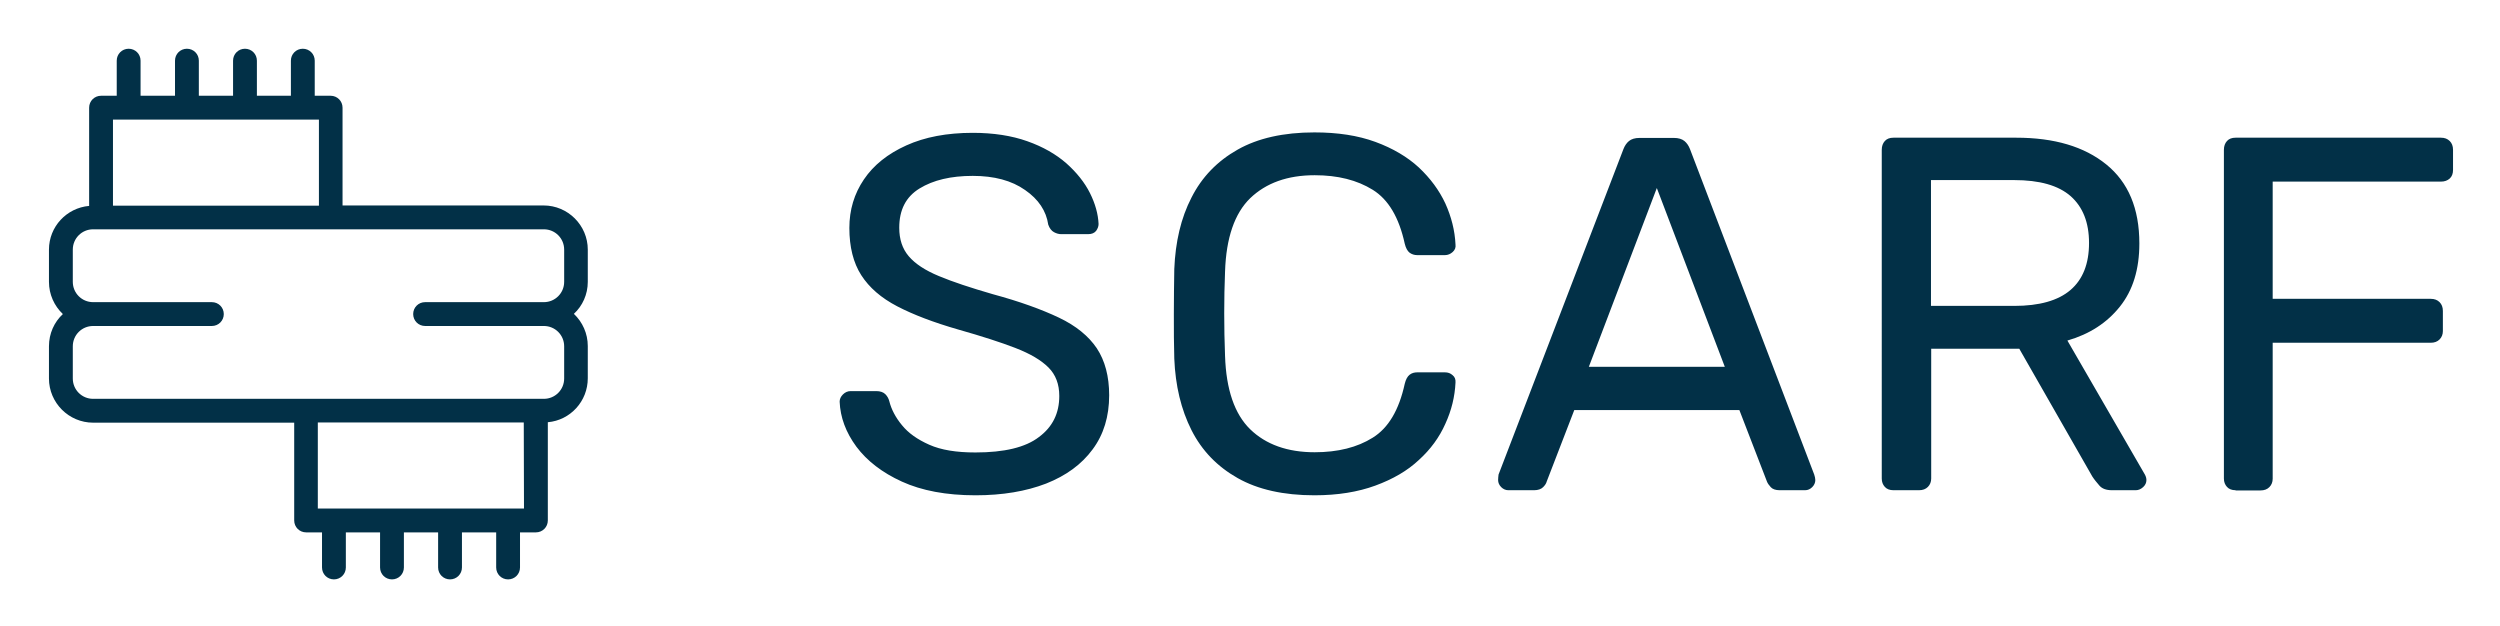
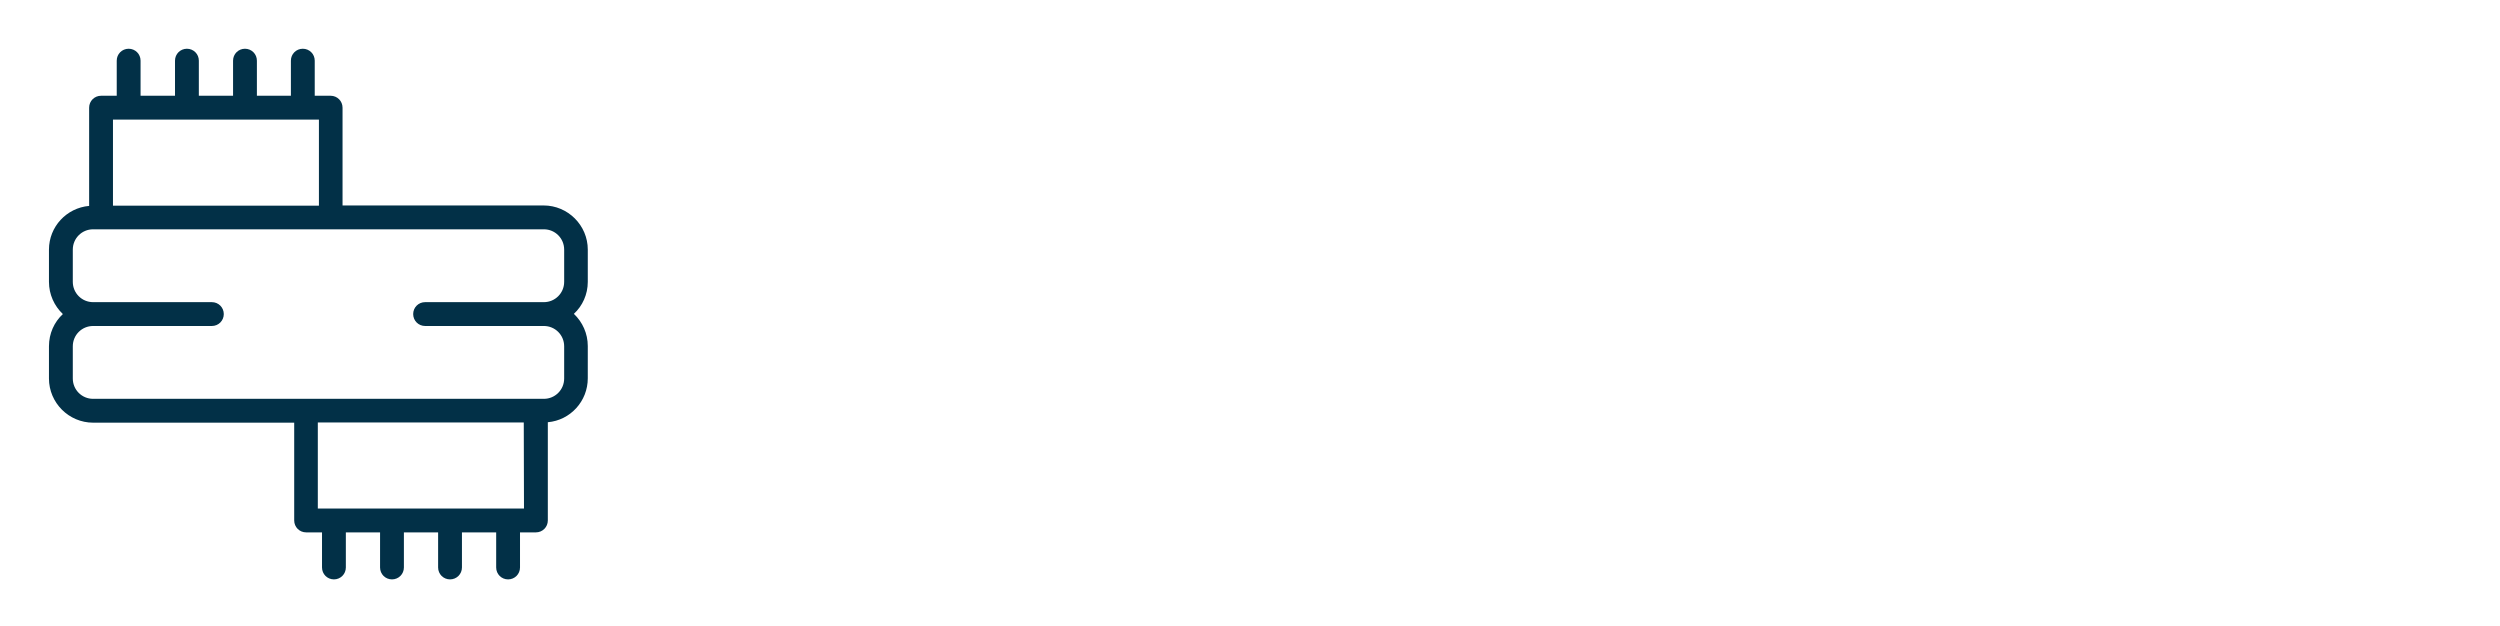
<svg xmlns="http://www.w3.org/2000/svg" xmlns:xlink="http://www.w3.org/1999/xlink" role="img" viewBox="-21.78 -20.78 1132.56 283.56">
  <title>Scarf (member) logo</title>
  <style>svg {enable-background:new 0 0 1090 245}</style>
  <style>.st1{fill:#219ebc}.st3{display:none}.st4{display:inline;fill:#cecfcf}.st21{fill:#023047}</style>
  <pattern id="New_Pattern" width="28.8" height="28.8" x="-461" y="-10" overflow="visible" patternUnits="userSpaceOnUse" viewBox=".7 -29.5 28.8 28.8">
    <path fill="none" d="M.7-29.5h28.8V-.7H.7z" />
    <circle cx="29.5" cy="-.7" r=".7" class="st1" />
    <circle cx="29.5" cy="-.7" r=".7" class="st1" />
    <path d="M15.1 0c.4 0 .7-.3.7-.7 0-.4-.3-.7-.7-.7-.4 0-.7.3-.7.7 0 .4.3.7.7.7z" class="st1" />
    <circle cx=".7" cy="-.7" r=".7" class="st1" />
    <circle cx=".7" cy="-.7" r=".7" class="st1" />
    <circle cx="29.5" cy="-.7" r=".7" class="st1" />
    <path d="M29.5-14.4c.4 0 .7-.3.7-.7 0-.4-.3-.7-.7-.7-.4 0-.7.3-.7.7 0 .4.3.7.7.7z" class="st1" />
-     <circle cx="29.5" cy="-29.5" r=".7" class="st1" />
    <circle cx="29.5" cy="-.7" r=".7" class="st1" />
    <path d="M15.1 0c.4 0 .7-.3.7-.7 0-.4-.3-.7-.7-.7-.4 0-.7.3-.7.7 0 .4.3.7.7.7zm14.4-14.4c.4 0 .7-.3.7-.7 0-.4-.3-.7-.7-.7-.4 0-.7.3-.7.7 0 .4.3.7.7.7zm-14.4 0c.4 0 .7-.3.7-.7 0-.4-.3-.7-.7-.7-.4 0-.7.3-.7.7 0 .4.3.7.7.7zM7.9-7.2c.4 0 .7-.3.7-.7 0-.4-.3-.7-.7-.7-.4 0-.7.3-.7.7 0 .4.3.7.7.7zm14.4 0c.4 0 .7-.3.7-.7 0-.4-.3-.7-.7-.7-.4 0-.7.3-.7.7 0 .4.3.7.7.7zM7.9-21.6c.4 0 .7-.3.7-.7 0-.4-.3-.7-.7-.7-.4 0-.7.3-.7.7 0 .4.3.7.7.7zm14.4 0c.4 0 .7-.3.7-.7 0-.4-.3-.7-.7-.7-.4 0-.7.3-.7.7 0 .4.3.7.7.7z" class="st1" />
    <circle cx=".7" cy="-.7" r=".7" class="st1" />
    <path d="M.7-14.4c.4 0 .7-.3.7-.7 0-.4-.3-.7-.7-.7-.4 0-.7.3-.7.7 0 .4.3.7.7.7z" class="st1" />
    <g>
      <circle cx="29.5" cy="-29.5" r=".7" class="st1" />
      <path d="M15.1-28.8c.4 0 .7-.3.7-.7 0-.4-.3-.7-.7-.7-.4 0-.7.3-.7.7 0 .4.3.7.7.7z" class="st1" />
    </g>
    <circle cx=".7" cy="-29.5" r=".7" class="st1" />
    <g>
      <circle cx=".7" cy="-.7" r=".7" class="st1" />
      <path d="M.7-14.4c.4 0 .7-.3.7-.7 0-.4-.3-.7-.7-.7-.4 0-.7.3-.7.7 0 .4.3.7.7.7z" class="st1" />
      <g>
        <circle cx=".7" cy="-29.5" r=".7" class="st1" />
      </g>
    </g>
    <g>
      <circle cx="29.5" cy="-29.5" r=".7" class="st1" />
    </g>
    <g>
      <circle cx="29.5" cy="-29.5" r=".7" class="st1" />
      <path d="M15.1-28.8c.4 0 .7-.3.7-.7 0-.4-.3-.7-.7-.7-.4 0-.7.3-.7.7 0 .4.3.7.7.7z" class="st1" />
      <g>
        <circle cx=".7" cy="-29.5" r=".7" class="st1" />
      </g>
    </g>
    <g>
      <circle cx=".7" cy="-29.5" r=".7" class="st1" />
    </g>
  </pattern>
  <pattern id="SVGID_1_" patternTransform="matrix(.89 0 0 1.034 -787.229 290.955)" xlink:href="#New_Pattern" />
  <g class="st3">
    <path d="M348.5-3747.7h-6.9c-.2 0-.3-.1-.3-.3v-91.4c0-.2.1-.3.3-.3h6.9c.2 0 .3.1.3.3v91.4c0 .1-.1.3-.3.3z" class="st4" />
    <linearGradient id="SVGID_2_" x1="345.041" x2="345.041" y1="-3747.733" y2="-3839.69" gradientUnits="userSpaceOnUse">
      <stop offset=".005" />
      <stop offset=".05" stop-color="#f5f5f5" />
      <stop offset=".95" stop-color="#fff" />
      <stop offset="1" />
    </linearGradient>
    <path fill="url(#SVGID_2_)" d="M348.5-3747.7h-6.9c-.2 0-.3-.1-.3-.3v-91.4c0-.2.1-.3.3-.3h6.9c.2 0 .3.1.3.3v91.4c0 .1-.1.3-.3.3z" opacity=".64" />
    <linearGradient id="SVGID_3_" x1="341.575" x2="341.575" y1="-3747.733" y2="-3839.69" gradientUnits="userSpaceOnUse">
      <stop offset=".005" stop-color="#999" />
      <stop offset=".5" stop-color="#c7c7c7" />
      <stop offset="1" stop-color="#e6e6e6" />
    </linearGradient>
    <path fill="url(#SVGID_3_)" d="M341.6-3747.7c-.2 0-.3-.1-.3-.3v-91.4c0-.2.1-.3.3-.3.2 0 .3.1.3.3v91.4c0 .1-.2.3-.3.3z" />
    <linearGradient id="SVGID_4_" x1="341.283" x2="341.868" y1="-3793.712" y2="-3793.712" gradientUnits="userSpaceOnUse">
      <stop offset="0" stop-color="#e6e6e6" />
      <stop offset=".301" stop-color="#e3e3e3" />
      <stop offset=".484" stop-color="#dbdbdb" />
      <stop offset=".634" stop-color="#ccc" />
      <stop offset=".768" stop-color="#b8b8b8" />
      <stop offset=".889" stop-color="#9e9e9e" />
      <stop offset=".996" stop-color="gray" />
    </linearGradient>
    <path fill="url(#SVGID_4_)" d="M341.6-3747.7c-.2 0-.3-.1-.3-.3v-91.4c0-.2.1-.3.3-.3.2 0 .3.1.3.3v91.4c0 .1-.2.3-.3.3z" opacity=".6" />
  </g>
  <g class="st3">
    <path d="M448.3-3967.9v-5.5c0-.1.1-.2.2-.2h73.1c.1 0 .2.1.2.2v5.5c0 .1-.1.2-.2.2h-73.1c-.1 0-.2-.1-.2-.2z" class="st4" />
    <linearGradient id="SVGID_5_" x1="-4704.128" x2="-4704.128" y1="-2654.474" y2="-2728.04" gradientTransform="rotate(90 -1469.816 -736.4)" gradientUnits="userSpaceOnUse">
      <stop offset=".005" />
      <stop offset=".05" stop-color="#f5f5f5" />
      <stop offset=".95" stop-color="#fff" />
      <stop offset="1" />
    </linearGradient>
    <path fill="url(#SVGID_5_)" d="M448.3-3967.9v-5.5c0-.1.1-.2.2-.2h73.1c.1 0 .2.1.2.2v5.5c0 .1-.1.2-.2.2h-73.1c-.1 0-.2-.1-.2-.2z" opacity=".64" />
    <linearGradient id="SVGID_6_" x1="-4706.901" x2="-4706.901" y1="-2654.474" y2="-2728.04" gradientTransform="rotate(90 -1469.816 -736.4)" gradientUnits="userSpaceOnUse">
      <stop offset=".005" stop-color="#999" />
      <stop offset=".5" stop-color="#c7c7c7" />
      <stop offset="1" stop-color="#e6e6e6" />
    </linearGradient>
    <path fill="url(#SVGID_6_)" d="M448.3-3973.5c0-.1.1-.2.2-.2h73.1c.1 0 .2.1.2.2s-.1.2-.2.2h-73.1c-.1 0-.2-.1-.2-.2z" />
    <linearGradient id="SVGID_7_" x1="-4707.135" x2="-4706.667" y1="-2691.257" y2="-2691.257" gradientTransform="rotate(90 -1469.816 -736.4)" gradientUnits="userSpaceOnUse">
      <stop offset="0" stop-color="#e6e6e6" />
      <stop offset=".301" stop-color="#e3e3e3" />
      <stop offset=".484" stop-color="#dbdbdb" />
      <stop offset=".634" stop-color="#ccc" />
      <stop offset=".768" stop-color="#b8b8b8" />
      <stop offset=".889" stop-color="#9e9e9e" />
      <stop offset=".996" stop-color="gray" />
    </linearGradient>
    <path fill="url(#SVGID_7_)" d="M448.3-3973.5c0-.1.1-.2.2-.2h73.1c.1 0 .2.1.2.2s-.1.2-.2.2h-73.1c-.1 0-.2-.1-.2-.2z" opacity=".6" />
  </g>
  <g class="st3">
    <path d="M548.3-3967.9v-5.5c0-.1.1-.2.2-.2h73.1c.1 0 .2.1.2.2v5.5c0 .1-.1.2-.2.2h-73.1c-.1 0-.2-.1-.2-.2z" class="st4" />
    <linearGradient id="SVGID_8_" x1="-4704.128" x2="-4704.128" y1="-2754.474" y2="-2828.04" gradientTransform="rotate(90 -1469.816 -736.4)" gradientUnits="userSpaceOnUse">
      <stop offset=".005" />
      <stop offset=".05" stop-color="#f5f5f5" />
      <stop offset=".95" stop-color="#fff" />
      <stop offset="1" />
    </linearGradient>
    <path fill="url(#SVGID_8_)" d="M548.3-3967.9v-5.5c0-.1.1-.2.2-.2h73.1c.1 0 .2.1.2.2v5.5c0 .1-.1.2-.2.2h-73.1c-.1 0-.2-.1-.2-.2z" opacity=".64" />
    <linearGradient id="SVGID_9_" x1="-4706.901" x2="-4706.901" y1="-2754.474" y2="-2828.04" gradientTransform="rotate(90 -1469.816 -736.4)" gradientUnits="userSpaceOnUse">
      <stop offset=".005" stop-color="#999" />
      <stop offset=".5" stop-color="#c7c7c7" />
      <stop offset="1" stop-color="#e6e6e6" />
    </linearGradient>
-     <path fill="url(#SVGID_9_)" d="M548.3-3973.5c0-.1.1-.2.2-.2h73.1c.1 0 .2.1.2.2s-.1.2-.2.2h-73.1c-.1 0-.2-.1-.2-.2z" />
    <linearGradient id="SVGID_10_" x1="-4707.135" x2="-4706.667" y1="-2791.257" y2="-2791.257" gradientTransform="rotate(90 -1469.816 -736.4)" gradientUnits="userSpaceOnUse">
      <stop offset="0" stop-color="#e6e6e6" />
      <stop offset=".301" stop-color="#e3e3e3" />
      <stop offset=".484" stop-color="#dbdbdb" />
      <stop offset=".634" stop-color="#ccc" />
      <stop offset=".768" stop-color="#b8b8b8" />
      <stop offset=".889" stop-color="#9e9e9e" />
      <stop offset=".996" stop-color="gray" />
    </linearGradient>
    <path fill="url(#SVGID_10_)" d="M548.3-3973.5c0-.1.1-.2.2-.2h73.1c.1 0 .2.1.2.2s-.1.2-.2.2h-73.1c-.1 0-.2-.1-.2-.2z" opacity=".6" />
  </g>
  <g id="cam" class="st3">
    <linearGradient id="SVGID_11_" x1="378.809" x2="391.888" y1="-3147.37" y2="-3129.086" gradientUnits="userSpaceOnUse">
      <stop offset=".005" />
      <stop offset="1" stop-color="#121212" />
    </linearGradient>
    <path fill="url(#SVGID_11_)" d="M395-3140.3c0 6.1-5 11.1-11.1 11.1s-11.1-5-11.1-11.1 5-11.1 11.1-11.1 11.1 5 11.1 11.1z" />
    <path fill="#080809" d="M392.6-3140.3c0 4.8-3.9 8.8-8.8 8.8-4.8 0-8.8-3.9-8.8-8.8 0-4.8 3.9-8.8 8.8-8.8s8.8 3.9 8.8 8.8z" />
    <linearGradient id="SVGID_12_" x1="382.639" x2="388.603" y1="-3143.221" y2="-3132.462" gradientUnits="userSpaceOnUse">
      <stop offset=".005" stop-color="#00306a" />
      <stop offset=".436" stop-color="#02050d" />
      <stop offset="1" stop-color="#002b3f" />
    </linearGradient>
    <path fill="url(#SVGID_12_)" d="M390.2-3140.3c0 3.3-2.7 6-6 6s-6-2.7-6-6 2.7-6 6-6c3.4 0 6 2.7 6 6z" />
    <radialGradient id="SVGID_13_" cx="1091.242" cy="-3664.257" r="5.398" gradientTransform="matrix(.984 0 0 .986 -690.3 474.13)" gradientUnits="userSpaceOnUse">
      <stop offset=".578" stop-color="#083547" />
      <stop offset="1" stop-color="#000f26" />
    </radialGradient>
    <path fill="url(#SVGID_13_)" d="M389.4-3140.3c0 3.1-2.5 5.6-5.6 5.6s-5.5-2.5-5.5-5.6c0-3.1 2.5-5.5 5.5-5.5s5.6 2.4 5.6 5.5z" />
    <path d="M385.7-3140.3c0 1-.8 1.9-1.9 1.9-1 0-1.8-.8-1.8-1.9 0-1 .8-1.8 1.8-1.8s1.9.8 1.9 1.8z" />
    <path fill="#fff" d="M386.1-3138.4c0 .4-.3.7-.7.7-.4 0-.6-.3-.6-.7 0-.4.3-.7.6-.7.4 0 .7.3.7.7zm-2.9-2.8c0 .3-.2.5-.5.5s-.5-.2-.5-.5.2-.5.5-.5c.3.1.5.3.5.5z" opacity=".5" />
  </g>
-   <path d="M420.1 203.6c-13.2 0-24.3-2.1-33.3-6.2-9-4.1-15.8-9.4-20.6-15.8-4.8-6.5-7.3-13.3-7.6-20.4 0-1.2.5-2.3 1.5-3.3s2.2-1.5 3.5-1.5h11.6c1.8 0 3.2.5 4.1 1.4.9.9 1.5 2 1.8 3.2.9 3.6 2.8 7.3 5.7 10.8 2.9 3.6 7 6.5 12.4 8.9 5.4 2.4 12.3 3.5 20.9 3.5 13.1 0 22.7-2.3 28.8-7 6.2-4.6 9.2-10.8 9.2-18.6 0-5.3-1.6-9.6-4.9-12.9-3.3-3.3-8.2-6.2-14.9-8.8-6.7-2.6-15.4-5.4-26-8.4-11.1-3.2-20.3-6.7-27.6-10.5-7.3-3.8-12.7-8.5-16.3-14.1-3.6-5.6-5.4-12.8-5.4-21.4 0-8.2 2.2-15.5 6.6-22 4.4-6.5 10.8-11.6 19.2-15.4 8.4-3.8 18.4-5.7 30.1-5.7 9.4 0 17.7 1.3 24.7 3.8 7.1 2.5 13 5.9 17.7 10 4.7 4.2 8.3 8.7 10.7 13.5 2.4 4.8 3.7 9.5 3.9 14 0 1.1-.4 2.1-1.1 3.1-.8 1-2 1.5-3.6 1.5H459c-1.1 0-2.2-.3-3.3-.9-1.1-.6-2-1.7-2.6-3.4-.9-6.2-4.4-11.5-10.5-15.7-6.1-4.3-14-6.4-23.7-6.4-9.9 0-17.9 1.9-24.1 5.7-6.2 3.8-9.2 9.7-9.2 17.8 0 5.2 1.4 9.5 4.3 12.9 2.9 3.4 7.4 6.4 13.7 9 6.2 2.6 14.4 5.3 24.4 8.2 12.2 3.3 22.1 6.9 29.9 10.6 7.8 3.7 13.5 8.4 17.2 13.9 3.7 5.6 5.6 12.7 5.6 21.3 0 9.6-2.5 17.8-7.5 24.5-5 6.8-12 11.9-21.1 15.5-9.1 3.5-19.7 5.3-32 5.3zm153.6 0c-14 0-25.6-2.6-34.8-7.8-9.2-5.2-16.2-12.4-20.9-21.7-4.7-9.3-7.3-20.1-7.8-32.4-.2-6.2-.2-12.9-.2-20.1 0-7.1.1-14 .2-20.5.5-12.3 3-23.1 7.8-32.4 4.7-9.3 11.7-16.5 20.9-21.7 9.2-5.2 20.8-7.8 34.8-7.8 10.5 0 19.7 1.4 27.6 4.3 7.9 2.9 14.5 6.8 19.7 11.6 5.2 4.9 9.2 10.3 12 16.3 2.7 6 4.3 12.2 4.6 18.6.2 1.4-.3 2.5-1.3 3.4-1 .9-2.2 1.4-3.5 1.4h-12.5c-1.4 0-2.5-.4-3.5-1.1-1-.8-1.7-2.1-2.2-4.1-2.6-11.9-7.4-20-14.5-24.4-7.1-4.4-15.8-6.6-26.3-6.6-12.3 0-22 3.5-29.2 10.4-7.1 6.9-10.9 18-11.4 33.2-.5 12.5-.5 25.2 0 38.3.5 15.2 4.3 26.3 11.4 33.2 7.1 6.9 16.9 10.4 29.2 10.4 10.5 0 19.3-2.2 26.3-6.6 7.1-4.4 11.9-12.5 14.5-24.4.5-2 1.2-3.3 2.2-4.1 1-.8 2.2-1.1 3.5-1.1h12.5c1.4 0 2.5.4 3.5 1.3 1 .8 1.4 1.9 1.3 3.3-.3 6.4-1.8 12.6-4.6 18.7-2.7 6.1-6.7 11.6-12 16.4-5.2 4.9-11.8 8.7-19.7 11.6-7.9 2.9-17.1 4.4-27.6 4.4zm87.8-2.3c-1.2 0-2.3-.5-3.2-1.4-.9-.9-1.4-2-1.4-3.2 0-.8.1-1.6.2-2.5l56.6-147.5c.6-1.5 1.4-2.7 2.5-3.6 1.1-.9 2.7-1.4 4.8-1.4h15.5c2.1 0 3.7.5 4.8 1.4 1.1.9 1.9 2.1 2.5 3.6l56.3 147.5c.3.9.5 1.8.5 2.5 0 1.2-.5 2.3-1.4 3.2-.9.9-2 1.4-3.2 1.4h-11.6c-1.8 0-3.2-.5-4-1.4-.8-.9-1.4-1.7-1.7-2.5L766.2 165h-74.8l-12.5 32.4c-.2.8-.7 1.6-1.6 2.5-.9.9-2.3 1.4-4.1 1.4h-11.7zm36.5-55.9h61.6l-30.8-81-30.8 81zm138 55.9c-1.7 0-3-.5-3.9-1.5-.9-1-1.4-2.2-1.4-3.8V47.1c0-1.7.5-3 1.4-4 .9-1 2.2-1.5 3.9-1.5h55.6c17.2 0 30.8 4 40.8 12.1 10 8.1 15 20 15 35.8 0 11.7-2.9 21.2-8.8 28.6-5.9 7.4-13.8 12.5-23.8 15.4l35.1 60.7c.5.9.7 1.8.7 2.5 0 1.2-.5 2.3-1.5 3.2-1 .9-2.1 1.4-3.3 1.4H935c-2.6 0-4.5-.7-5.7-2.1-1.2-1.4-2.3-2.7-3.2-4.1L893 137.2h-39.9V196c0 1.5-.5 2.8-1.5 3.8s-2.3 1.5-4 1.5H836zm17.1-83.5h37.6c11.4 0 19.9-2.4 25.5-7.2 5.6-4.8 8.4-11.9 8.4-21.3 0-9.3-2.8-16.3-8.3-21.2-5.6-4.9-14.1-7.3-25.7-7.3H853v57zM991 201.3c-1.7 0-3-.5-3.9-1.5-.9-1-1.4-2.2-1.4-3.8V47.1c0-1.7.5-3 1.4-4 .9-1 2.2-1.5 3.9-1.5h93c1.7 0 3 .5 4 1.5s1.5 2.3 1.5 4v9.1c0 1.7-.5 3-1.5 3.9-1 .9-2.3 1.4-4 1.4h-76.2v53.1h71.6c1.7 0 3 .5 4 1.5s1.5 2.3 1.5 4v9.1c0 1.5-.5 2.8-1.5 3.8s-2.3 1.5-4 1.5h-71.6v61.6c0 1.5-.5 2.8-1.5 3.8s-2.3 1.5-4 1.5H991z" class="st21" />
  <path id="XMLID_4_" d="M244.5 106.9V92.3c0-11-9-20-20-20h-91.1V28c0-3-2.4-5.4-5.4-5.4h-7.2V6.7c0-3-2.4-5.4-5.4-5.4-3 0-5.4 2.4-5.4 5.4v15.9H94.6V6.7c0-3-2.4-5.4-5.4-5.4-3 0-5.4 2.4-5.4 5.4v15.9H68.3V6.7c0-3-2.4-5.4-5.4-5.4-3 0-5.4 2.4-5.4 5.4v15.9H41.9V6.7c0-3-2.4-5.4-5.4-5.4-3 0-5.4 2.4-5.4 5.4v15.9H24c-3 0-5.4 2.4-5.4 5.4v44.5C8.4 73.4.4 81.9.4 92.3v14.6c0 5.7 2.4 10.9 6.3 14.6-3.9 3.6-6.3 8.8-6.3 14.6v14.6c0 11 9 20 20 20h91.1V215c0 3 2.4 5.4 5.4 5.4h7.2v15.9c0 3 2.4 5.4 5.4 5.4s5.4-2.4 5.4-5.4v-15.9h15.5v15.9c0 3 2.4 5.4 5.4 5.4 3 0 5.4-2.4 5.4-5.4v-15.9h15.5v15.9c0 3 2.4 5.4 5.4 5.4s5.4-2.4 5.4-5.4v-15.9H203v15.9c0 3 2.4 5.4 5.4 5.4s5.4-2.4 5.4-5.4v-15.9h7.2c3 0 5.4-2.4 5.4-5.4v-44.5c10.2-.9 18.1-9.5 18.1-19.9V136c0-5.7-2.4-10.9-6.3-14.6 3.9-3.6 6.3-8.8 6.3-14.5zM29.4 33.4h93.3v39H29.4v-39zm186.2 176.2h-93.4v-39h93.3l.1 39zm18.2-102.7c0 5.1-4.1 9.2-9.2 9.2h-53.8c-3 0-5.4 2.4-5.4 5.4 0 3 2.4 5.4 5.4 5.4h53.8c5.1 0 9.2 4.1 9.2 9.2v14.6c0 5.1-4.1 9.2-9.2 9.2H20.4c-5.1 0-9.2-4.1-9.2-9.2v-14.6c0-5.1 4.1-9.2 9.2-9.2h53.8c3 0 5.4-2.4 5.4-5.4 0-3-2.4-5.4-5.4-5.4H20.4c-5.1 0-9.2-4.1-9.2-9.2V92.3c0-5.1 4.1-9.2 9.2-9.2h204.2c5.1 0 9.2 4.1 9.2 9.2v14.6z" class="st21" />
</svg>